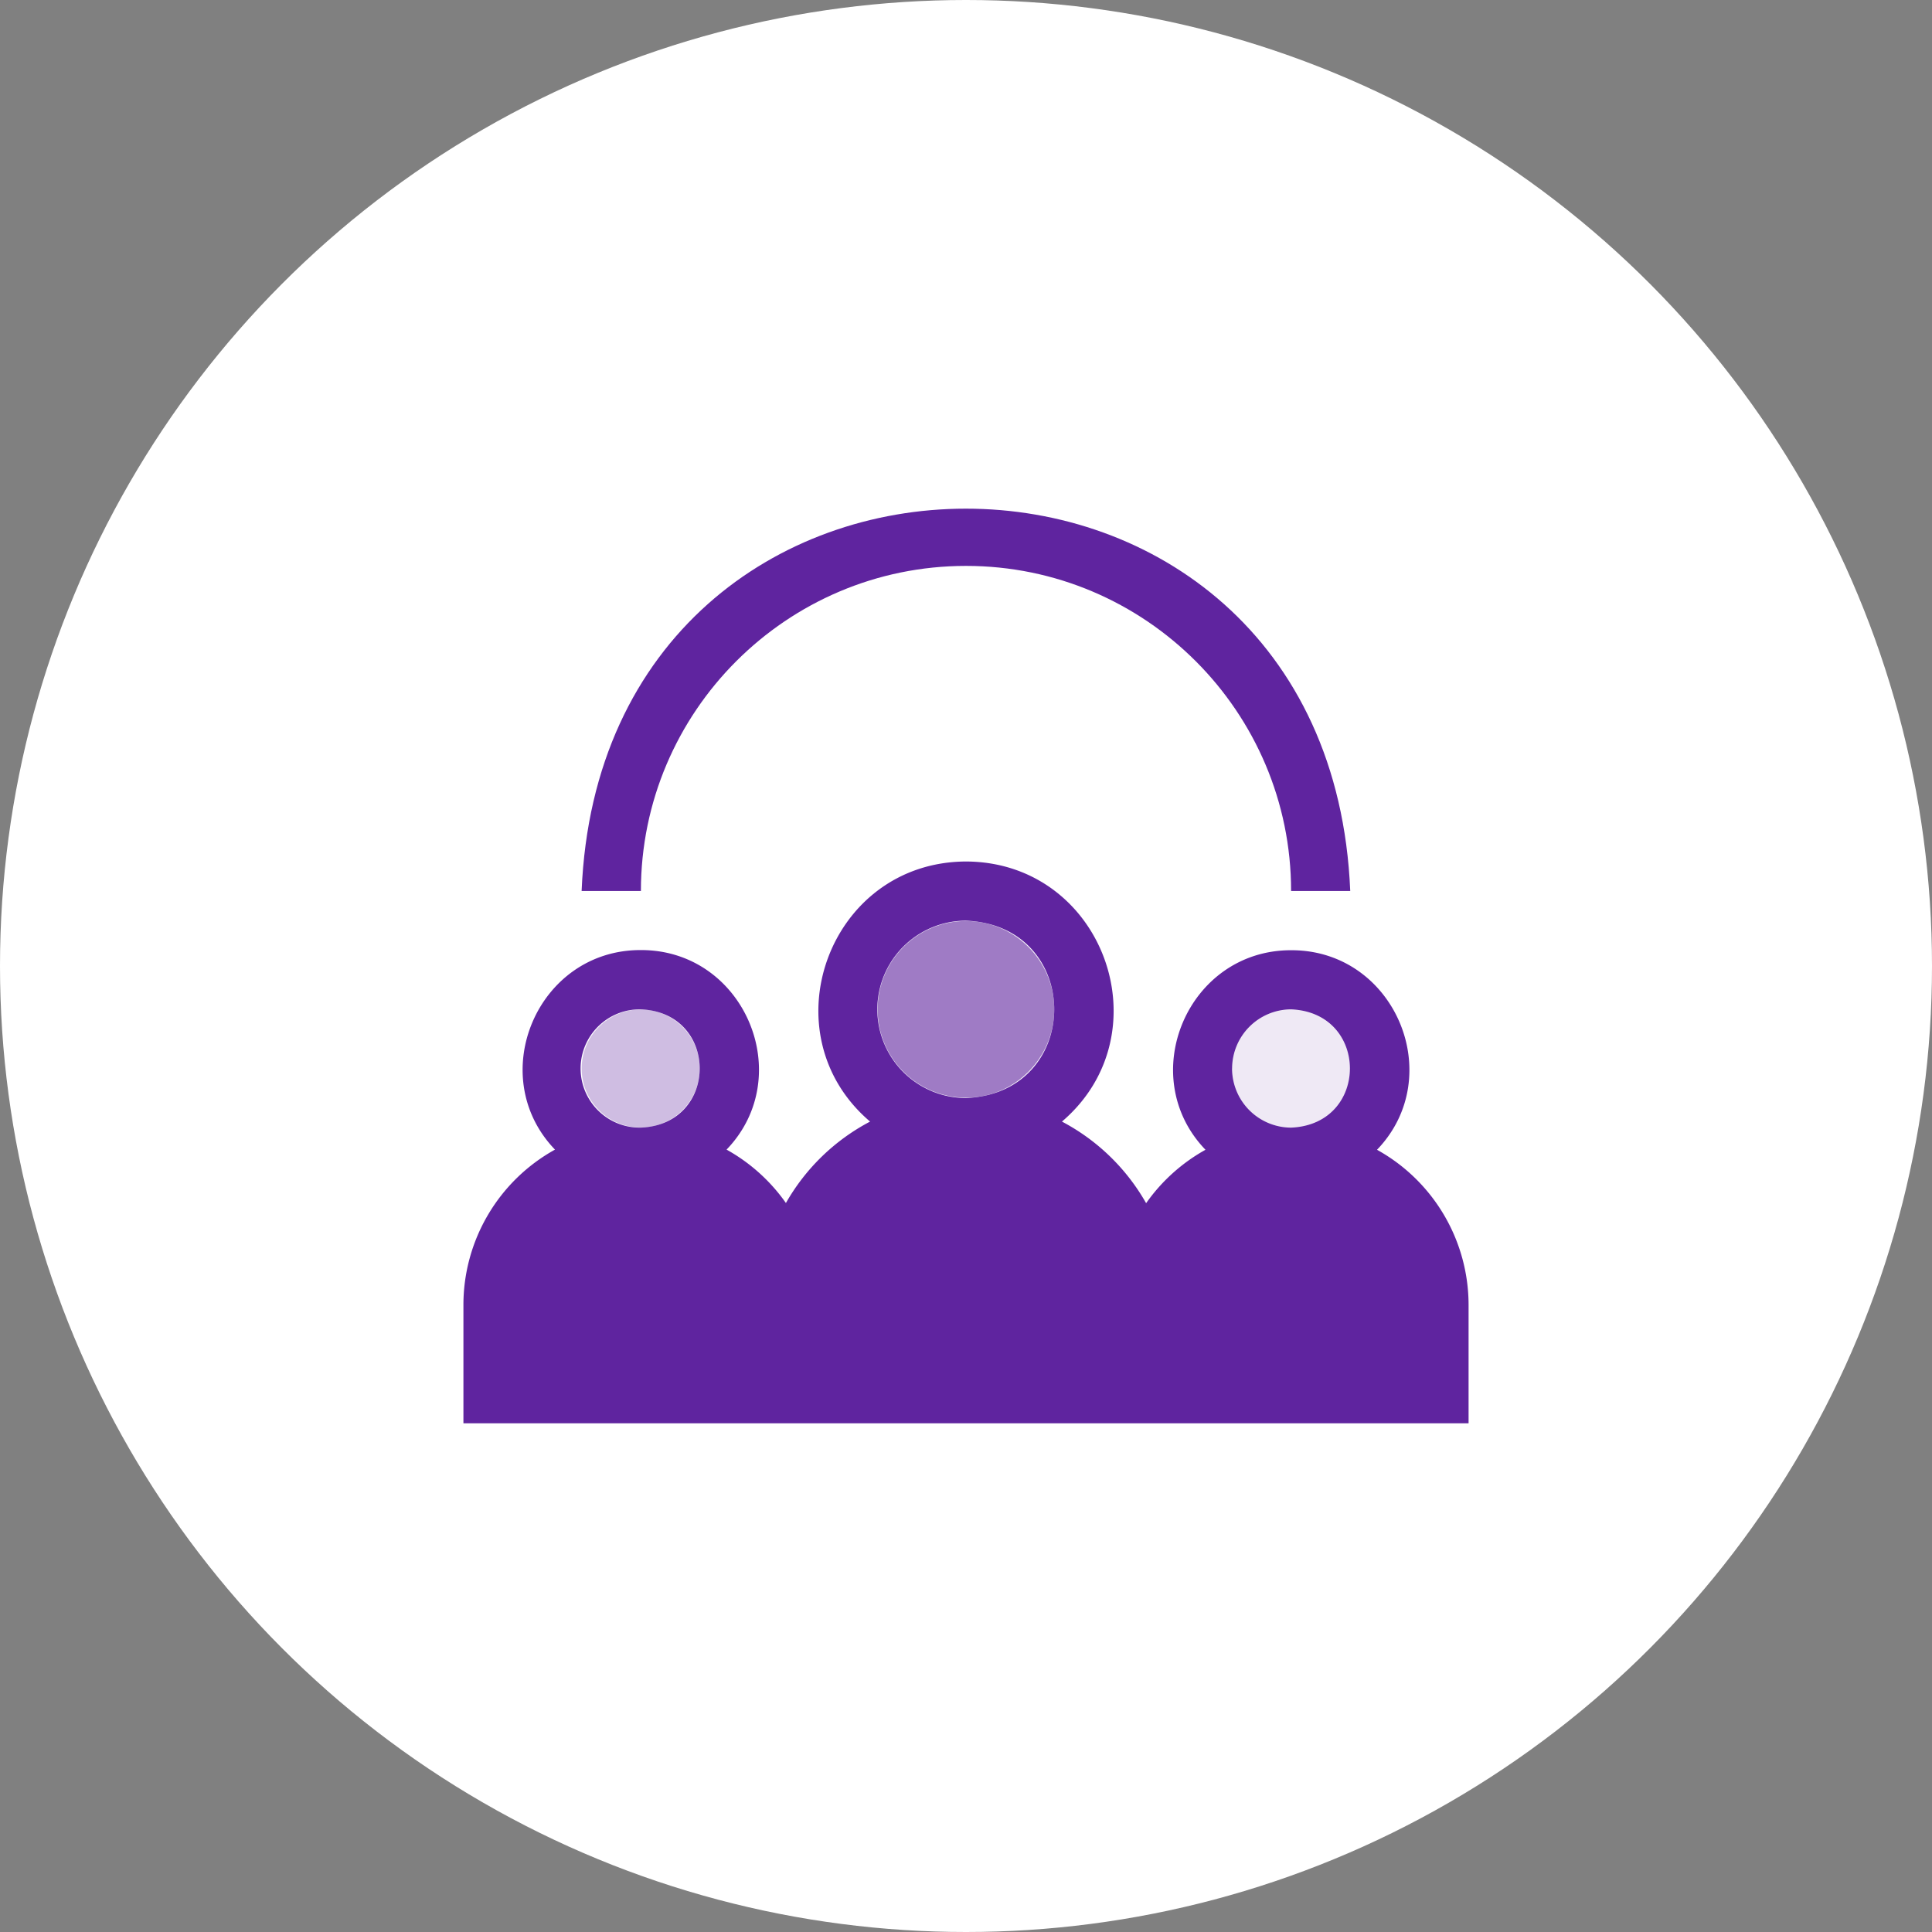
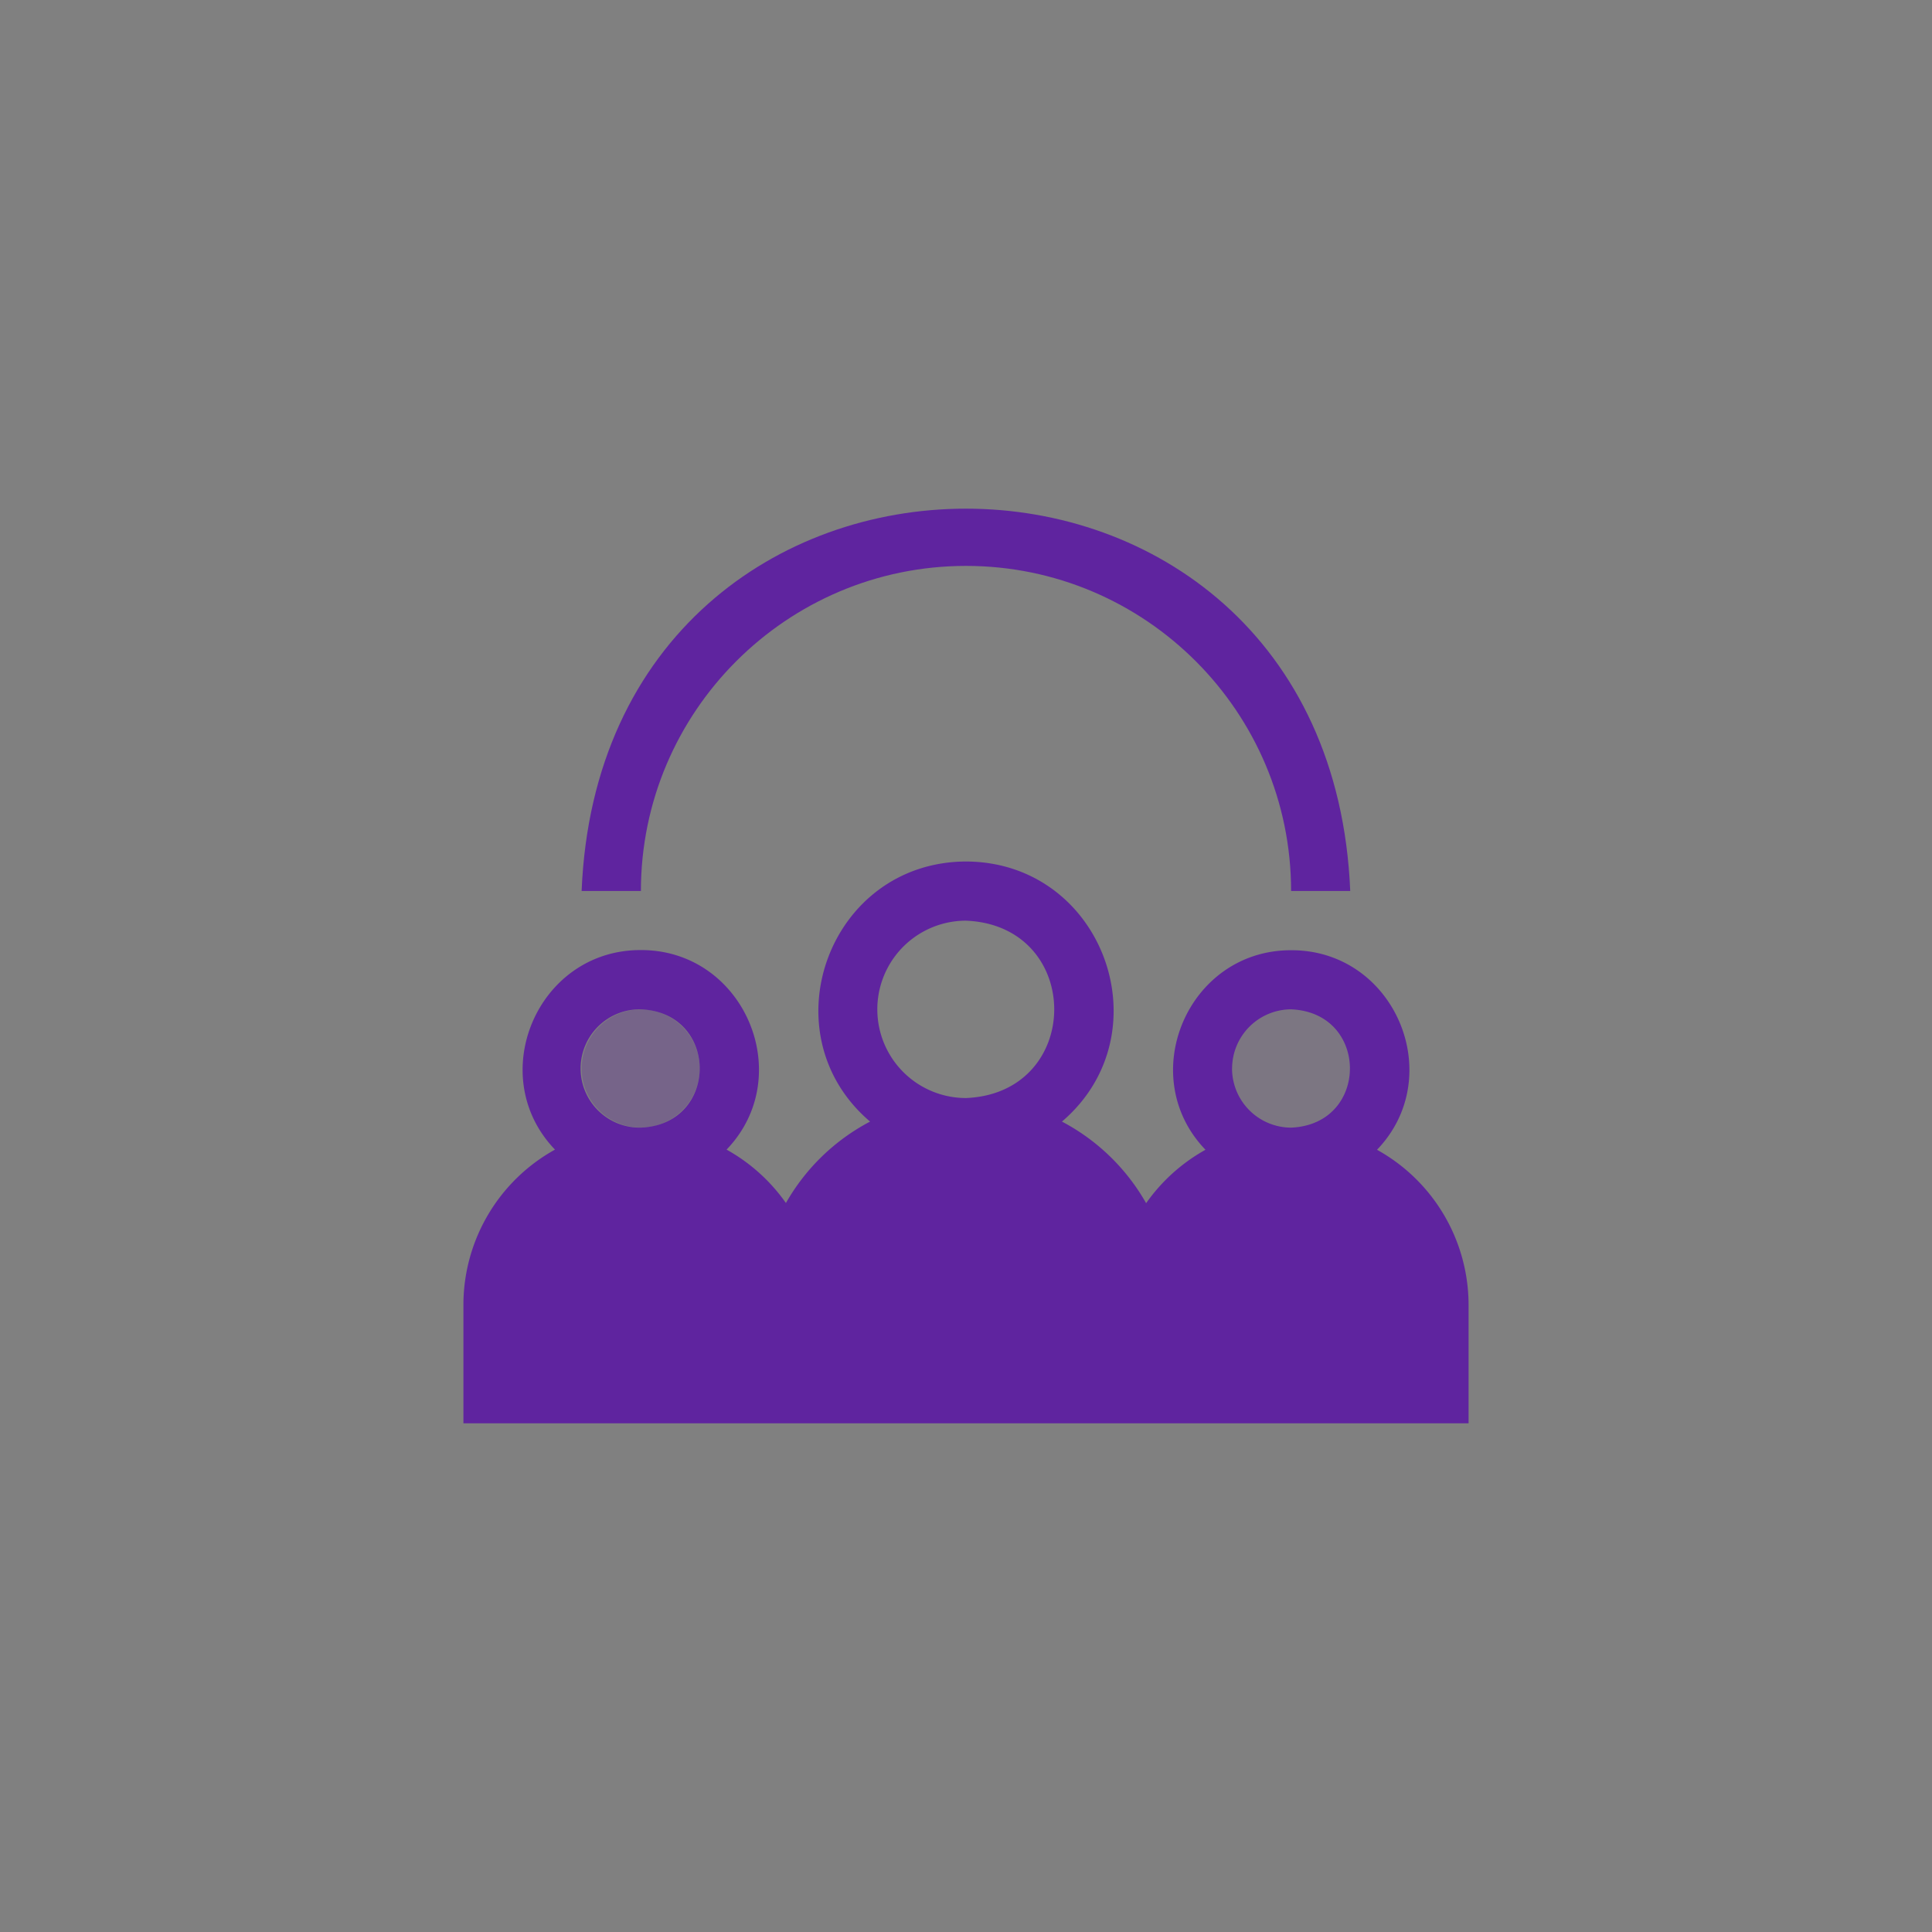
<svg xmlns="http://www.w3.org/2000/svg" viewBox="0 0 832 832">
  <rect x="0" y="0" width="832" height="832" fill="#808080" stroke="none" />
  <defs>
    <style>.a{fill:#fff;}.b,.c,.d,.e{fill:#5f249f;}.c{opacity:0.3;}.c,.d,.e{isolation:isolate;}.d{opacity:0.1;}.e{opacity:0.6;}</style>
  </defs>
-   <circle class="a" cx="416" cy="416" r="416" />
  <path class="b" d="M416,243.7c77.22,0,140,62.82,140,140h25.47c-9.12-219.62-322-219.45-331,0H276C276,306.52,338.78,243.7,416,243.7Z" />
  <path class="b" d="M593,495.14c30.57-31.78,7.62-86.06-36.94-85.93-44.55-.13-67.51,54.16-36.93,85.93a77,77,0,0,0-25.56,23A89.7,89.7,0,0,0,457.32,483c44.52-38,17.89-111.8-41.32-112-59.21.23-85.84,74.09-41.31,112a89.63,89.63,0,0,0-36.24,35.07,76.81,76.81,0,0,0-25.56-23c30.58-31.78,7.62-86.06-36.93-85.93C231.4,409,208.45,463.3,239,495.07A76.45,76.45,0,0,0,199.57,562v50.93H632.43V562A76.45,76.45,0,0,0,593,495.14ZM276,434.67c33.77,1.4,33.76,49.53,0,50.93a25.47,25.47,0,1,1,0-50.93Zm140-38.19c50.67,2.09,50.65,74.29,0,76.38a38.19,38.19,0,1,1,0-76.38Zm114.6,63.66A25.5,25.5,0,0,1,556,434.67c33.78,1.4,33.77,49.53,0,50.93a25.5,25.5,0,0,1-25.42-25.47Z" />
  <circle class="c" cx="275.91" cy="460.14" r="25.42" />
  <circle class="d" cx="556.04" cy="460.14" r="25.42" />
-   <circle class="e" cx="415.97" cy="434.67" r="38.03" />
</svg>